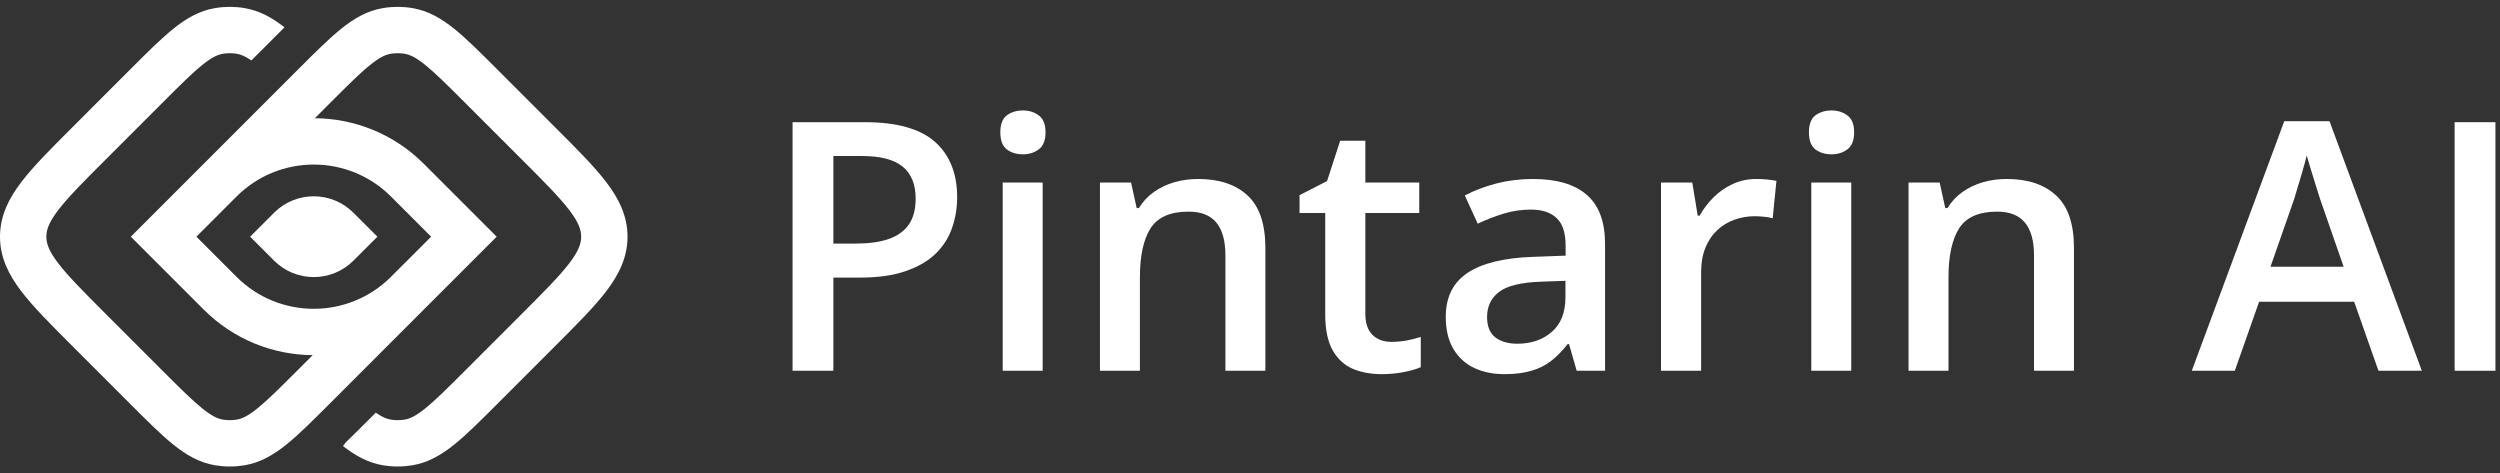
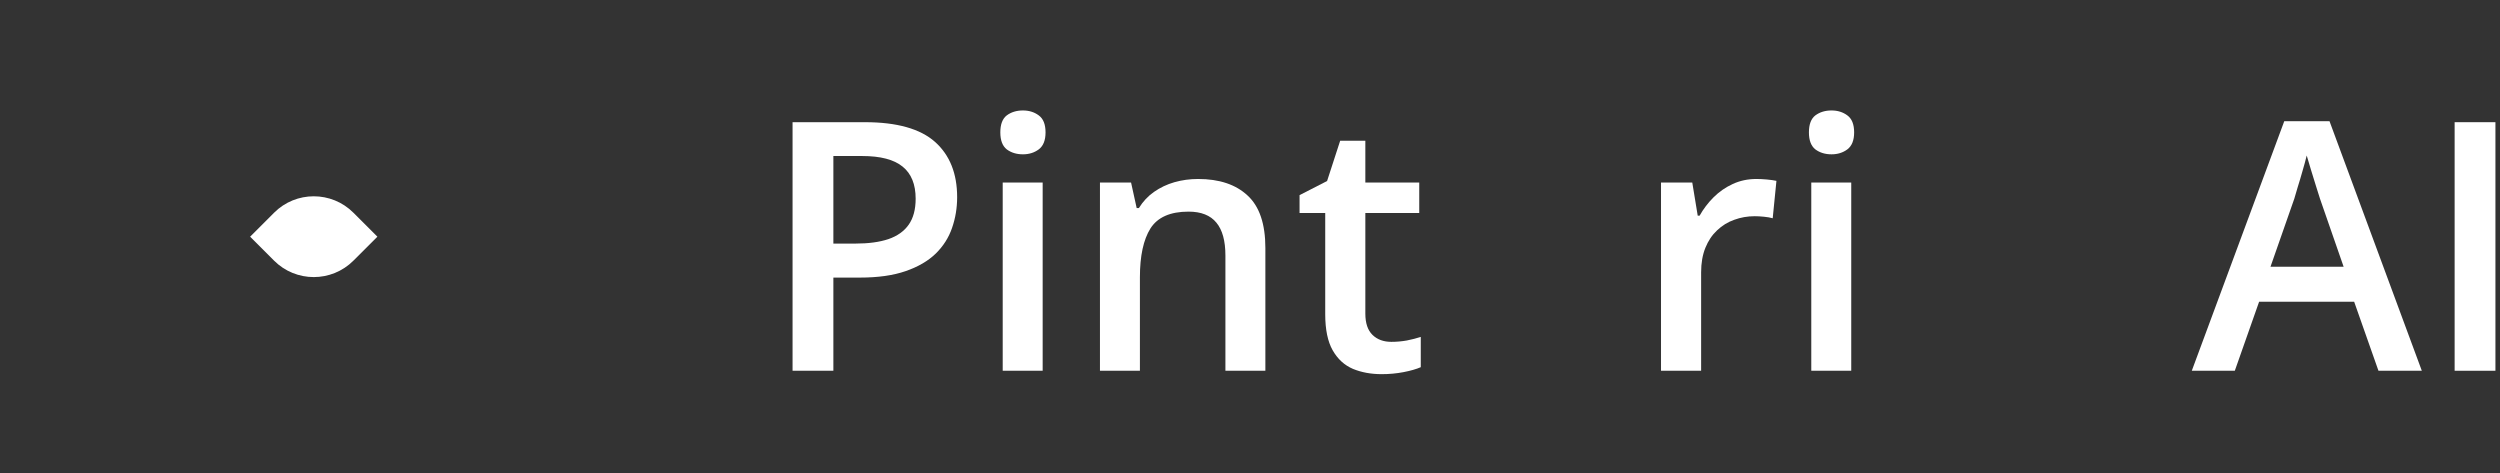
<svg xmlns="http://www.w3.org/2000/svg" width="169" height="32" viewBox="0 0 169 32" fill="none">
  <rect x="0" y="0" width="169" height="32" fill="#333333" stroke="none" />
  <path d="M18.527 14.381L16.908 16L18.527 17.619C20.009 19.101 22.411 19.101 23.892 17.619L25.512 16L23.892 14.381C22.411 12.899 20.009 12.899 18.527 14.381Z" fill="white" />
-   <path fill-rule="evenodd" clip-rule="evenodd" d="M19.233 1.847C18.406 1.201 17.545 0.713 16.515 0.544C15.867 0.437 15.205 0.437 14.557 0.544C13.47 0.722 12.571 1.256 11.703 1.956C10.871 2.626 9.939 3.558 8.815 4.682L4.857 8.641C3.431 10.066 2.25 11.247 1.44 12.309C0.588 13.426 0 14.593 0 16C0 17.407 0.588 18.574 1.44 19.691C2.25 20.753 3.431 21.934 4.857 23.359L8.815 27.318C9.939 28.442 10.871 29.374 11.703 30.044C12.571 30.744 13.47 31.278 14.557 31.456C15.206 31.562 15.867 31.562 16.515 31.456C17.602 31.278 18.5 30.744 19.369 30.044C20.201 29.374 21.133 28.442 22.257 27.318L33.575 16L28.647 11.072C26.612 9.037 23.951 8.011 21.284 7.992L22.317 6.958C23.518 5.758 24.331 4.947 25.016 4.395C25.678 3.861 26.078 3.69 26.413 3.635C26.724 3.584 27.043 3.584 27.355 3.635C27.689 3.69 28.089 3.861 28.751 4.395C29.436 4.947 30.25 5.758 31.45 6.958L35.27 10.778C36.793 12.301 37.822 13.335 38.489 14.209C39.129 15.047 39.287 15.553 39.287 16C39.287 16.447 39.129 16.953 38.489 17.791C37.822 18.665 36.793 19.698 35.27 21.222L31.45 25.042C30.25 26.242 29.436 27.053 28.751 27.605C28.089 28.139 27.689 28.31 27.355 28.365C27.043 28.416 26.724 28.416 26.413 28.365C26.149 28.321 25.844 28.205 25.401 27.896L24.949 28.348C24.381 28.916 23.866 29.431 23.391 29.886L23.184 30.15C24.012 30.798 24.873 31.287 25.905 31.456C26.553 31.562 27.214 31.562 27.862 31.456C28.95 31.278 29.848 30.744 30.717 30.044C31.549 29.374 32.48 28.442 33.605 27.318L37.563 23.359C38.989 21.934 40.17 20.753 40.98 19.691C41.832 18.574 42.42 17.407 42.42 16C42.42 14.593 41.832 13.426 40.98 12.309C40.17 11.247 38.989 10.066 37.563 8.641L33.604 4.682C32.48 3.558 31.549 2.626 30.717 1.956C29.848 1.256 28.95 0.722 27.862 0.544C27.214 0.437 26.553 0.437 25.905 0.544C24.818 0.722 23.919 1.256 23.05 1.956C22.219 2.626 21.287 3.558 20.163 4.682L13.775 11.07L13.773 11.072L8.845 16L13.773 20.928C15.808 22.963 18.469 23.989 21.136 24.008L20.102 25.042C18.902 26.242 18.088 27.053 17.403 27.605C16.741 28.139 16.341 28.31 16.007 28.365C15.695 28.416 15.377 28.416 15.065 28.365C14.731 28.31 14.331 28.139 13.669 27.605C12.984 27.053 12.17 26.242 10.97 25.042L7.15 21.222C5.626 19.698 4.598 18.665 3.931 17.791C3.291 16.953 3.133 16.447 3.133 16C3.133 15.553 3.291 15.047 3.931 14.209C4.598 13.335 5.626 12.301 7.15 10.778L10.97 6.958C12.17 5.758 12.984 4.947 13.669 4.395C14.331 3.861 14.731 3.69 15.065 3.635C15.377 3.584 15.695 3.584 16.007 3.635C16.266 3.678 16.564 3.79 16.993 4.087L19.233 1.847ZM26.431 18.712L26.429 18.715C23.544 21.596 18.871 21.595 15.988 18.712L13.276 16L15.988 13.287L15.989 13.286C18.873 10.404 23.548 10.404 26.431 13.287L29.144 16L26.431 18.712Z" fill="white" />
  <path d="M58.462 8.26C60.63 8.26 62.212 8.705 63.209 9.593C64.204 10.482 64.703 11.727 64.703 13.329C64.703 14.056 64.588 14.75 64.358 15.409C64.136 16.06 63.768 16.639 63.254 17.144C62.741 17.642 62.063 18.037 61.22 18.328C60.385 18.619 59.355 18.765 58.129 18.765H56.336V25.063H53.577V8.26H58.462ZM58.278 10.547H56.336V16.466H57.841C58.707 16.466 59.443 16.367 60.048 16.167C60.653 15.96 61.113 15.635 61.427 15.191C61.741 14.746 61.898 14.16 61.898 13.432C61.898 12.459 61.603 11.735 61.013 11.26C60.431 10.785 59.519 10.547 58.278 10.547Z" fill="white" />
  <path d="M70.484 12.34V25.063H67.783V12.34H70.484ZM69.15 7.467C69.564 7.467 69.92 7.578 70.219 7.8C70.526 8.023 70.679 8.406 70.679 8.95C70.679 9.486 70.526 9.869 70.219 10.099C69.92 10.321 69.564 10.432 69.15 10.432C68.721 10.432 68.357 10.321 68.058 10.099C67.767 9.869 67.622 9.486 67.622 8.95C67.622 8.406 67.767 8.023 68.058 7.8C68.357 7.578 68.721 7.467 69.15 7.467Z" fill="white" />
  <path d="M80.988 12.099C82.421 12.099 83.536 12.47 84.333 13.214C85.137 13.949 85.539 15.133 85.539 16.765V25.063H82.838V17.271C82.838 16.282 82.635 15.543 82.229 15.053C81.823 14.555 81.195 14.306 80.345 14.306C79.111 14.306 78.253 14.685 77.77 15.443C77.295 16.202 77.058 17.301 77.058 18.742V25.063H74.357V12.34H76.46L76.839 14.064H76.989C77.264 13.62 77.605 13.256 78.011 12.972C78.425 12.681 78.885 12.463 79.391 12.317C79.904 12.172 80.436 12.099 80.988 12.099Z" fill="white" />
  <path d="M94.056 23.109C94.408 23.109 94.757 23.078 95.102 23.017C95.446 22.948 95.76 22.868 96.044 22.776V24.822C95.745 24.952 95.358 25.063 94.883 25.155C94.408 25.247 93.914 25.293 93.401 25.293C92.68 25.293 92.033 25.174 91.458 24.936C90.884 24.691 90.428 24.274 90.091 23.684C89.754 23.094 89.585 22.278 89.585 21.236V14.398H87.85V13.191L89.711 12.237L90.596 9.513H92.297V12.34H95.941V14.398H92.297V21.201C92.297 21.845 92.458 22.324 92.78 22.638C93.102 22.952 93.527 23.109 94.056 23.109Z" fill="white" />
-   <path d="M103.618 12.099C105.227 12.099 106.441 12.455 107.261 13.168C108.089 13.88 108.502 14.991 108.502 16.501V25.063H106.583L106.066 23.259H105.974C105.614 23.718 105.242 24.098 104.859 24.396C104.476 24.695 104.032 24.917 103.526 25.063C103.028 25.216 102.419 25.293 101.699 25.293C100.94 25.293 100.262 25.155 99.664 24.879C99.067 24.596 98.596 24.166 98.251 23.592C97.906 23.017 97.734 22.289 97.734 21.408C97.734 20.098 98.22 19.113 99.193 18.454C100.174 17.796 101.653 17.432 103.629 17.363L105.836 17.282V16.616C105.836 15.735 105.629 15.106 105.215 14.731C104.809 14.355 104.235 14.168 103.491 14.168C102.856 14.168 102.239 14.259 101.641 14.443C101.043 14.627 100.461 14.853 99.894 15.121L99.021 13.214C99.641 12.884 100.346 12.616 101.135 12.409C101.932 12.202 102.76 12.099 103.618 12.099ZM105.825 18.983L104.181 19.041C102.833 19.087 101.886 19.317 101.342 19.73C100.798 20.144 100.526 20.711 100.526 21.431C100.526 22.059 100.714 22.519 101.089 22.81C101.465 23.094 101.959 23.236 102.572 23.236C103.507 23.236 104.281 22.971 104.894 22.443C105.514 21.906 105.825 21.121 105.825 20.087V18.983Z" fill="white" />
  <path d="M118.731 12.099C118.946 12.099 119.179 12.11 119.432 12.133C119.685 12.156 119.904 12.187 120.087 12.225L119.835 14.754C119.674 14.708 119.474 14.673 119.237 14.65C119.007 14.627 118.8 14.616 118.616 14.616C118.134 14.616 117.674 14.696 117.237 14.857C116.8 15.01 116.413 15.248 116.076 15.57C115.739 15.884 115.475 16.279 115.283 16.753C115.092 17.229 114.996 17.78 114.996 18.409V25.063H112.284V12.34H114.398L114.766 14.581H114.893C115.145 14.129 115.46 13.716 115.835 13.34C116.21 12.965 116.64 12.666 117.122 12.444C117.613 12.214 118.149 12.099 118.731 12.099Z" fill="white" />
  <path d="M125.144 12.34V25.063H122.443V12.34H125.144ZM123.811 7.467C124.225 7.467 124.581 7.578 124.88 7.8C125.186 8.023 125.34 8.406 125.34 8.95C125.34 9.486 125.186 9.869 124.88 10.099C124.581 10.321 124.225 10.432 123.811 10.432C123.382 10.432 123.018 10.321 122.719 10.099C122.428 9.869 122.283 9.486 122.283 8.95C122.283 8.406 122.428 8.023 122.719 7.8C123.018 7.578 123.382 7.467 123.811 7.467Z" fill="white" />
-   <path d="M135.649 12.099C137.082 12.099 138.197 12.47 138.993 13.214C139.798 13.949 140.2 15.133 140.2 16.765V25.063H137.499V17.271C137.499 16.282 137.296 15.543 136.89 15.053C136.484 14.555 135.856 14.306 135.005 14.306C133.772 14.306 132.914 14.685 132.431 15.443C131.956 16.202 131.718 17.301 131.718 18.742V25.063H129.017V12.34H131.121L131.5 14.064H131.649C131.925 13.62 132.266 13.256 132.672 12.972C133.086 12.681 133.546 12.463 134.051 12.317C134.565 12.172 135.097 12.099 135.649 12.099Z" fill="white" />
  <path d="M160.784 25.063L159.141 20.397H152.716L151.073 25.063H148.165L154.417 8.191H157.474L163.715 25.063H160.784ZM158.428 18.029L156.831 13.432C156.769 13.233 156.681 12.953 156.566 12.593C156.451 12.225 156.336 11.854 156.221 11.478C156.107 11.095 156.011 10.773 155.934 10.513C155.858 10.827 155.762 11.179 155.647 11.57C155.54 11.953 155.432 12.313 155.325 12.65C155.225 12.988 155.149 13.248 155.095 13.432L153.486 18.029H158.428Z" fill="white" />
  <path d="M165.933 25.063V8.26H168.691V25.063H165.933Z" fill="white" />
</svg>